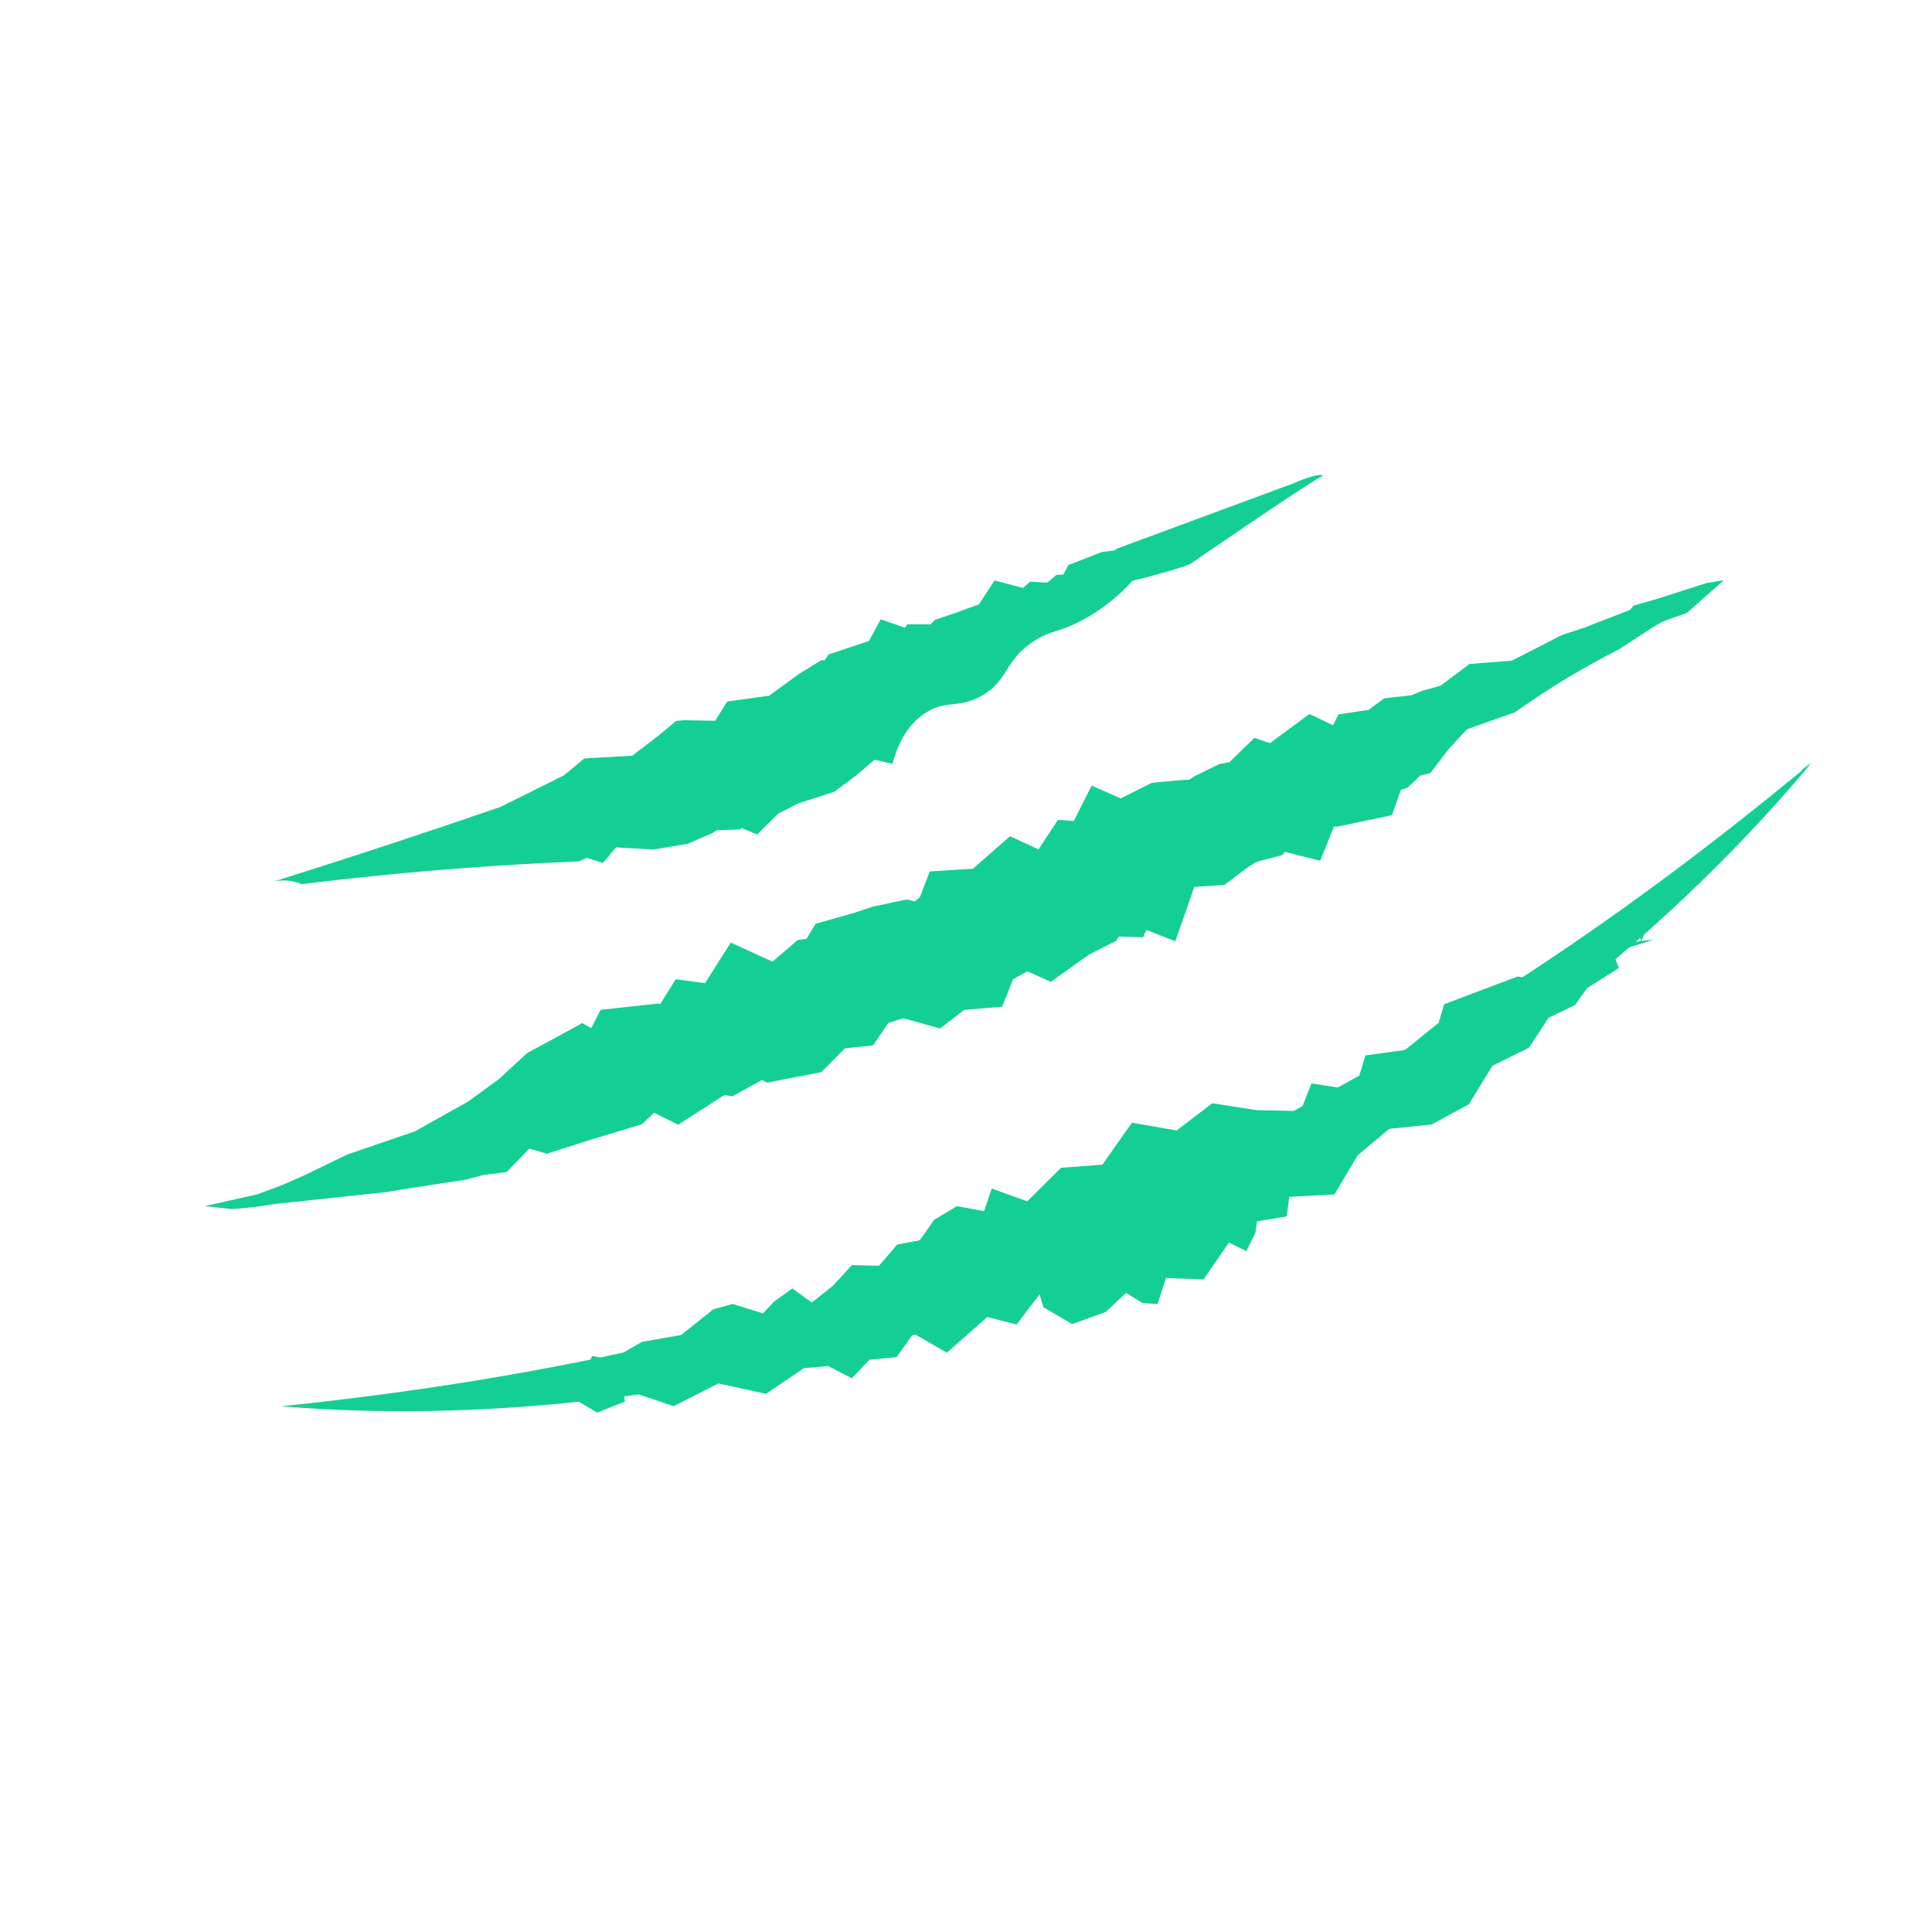
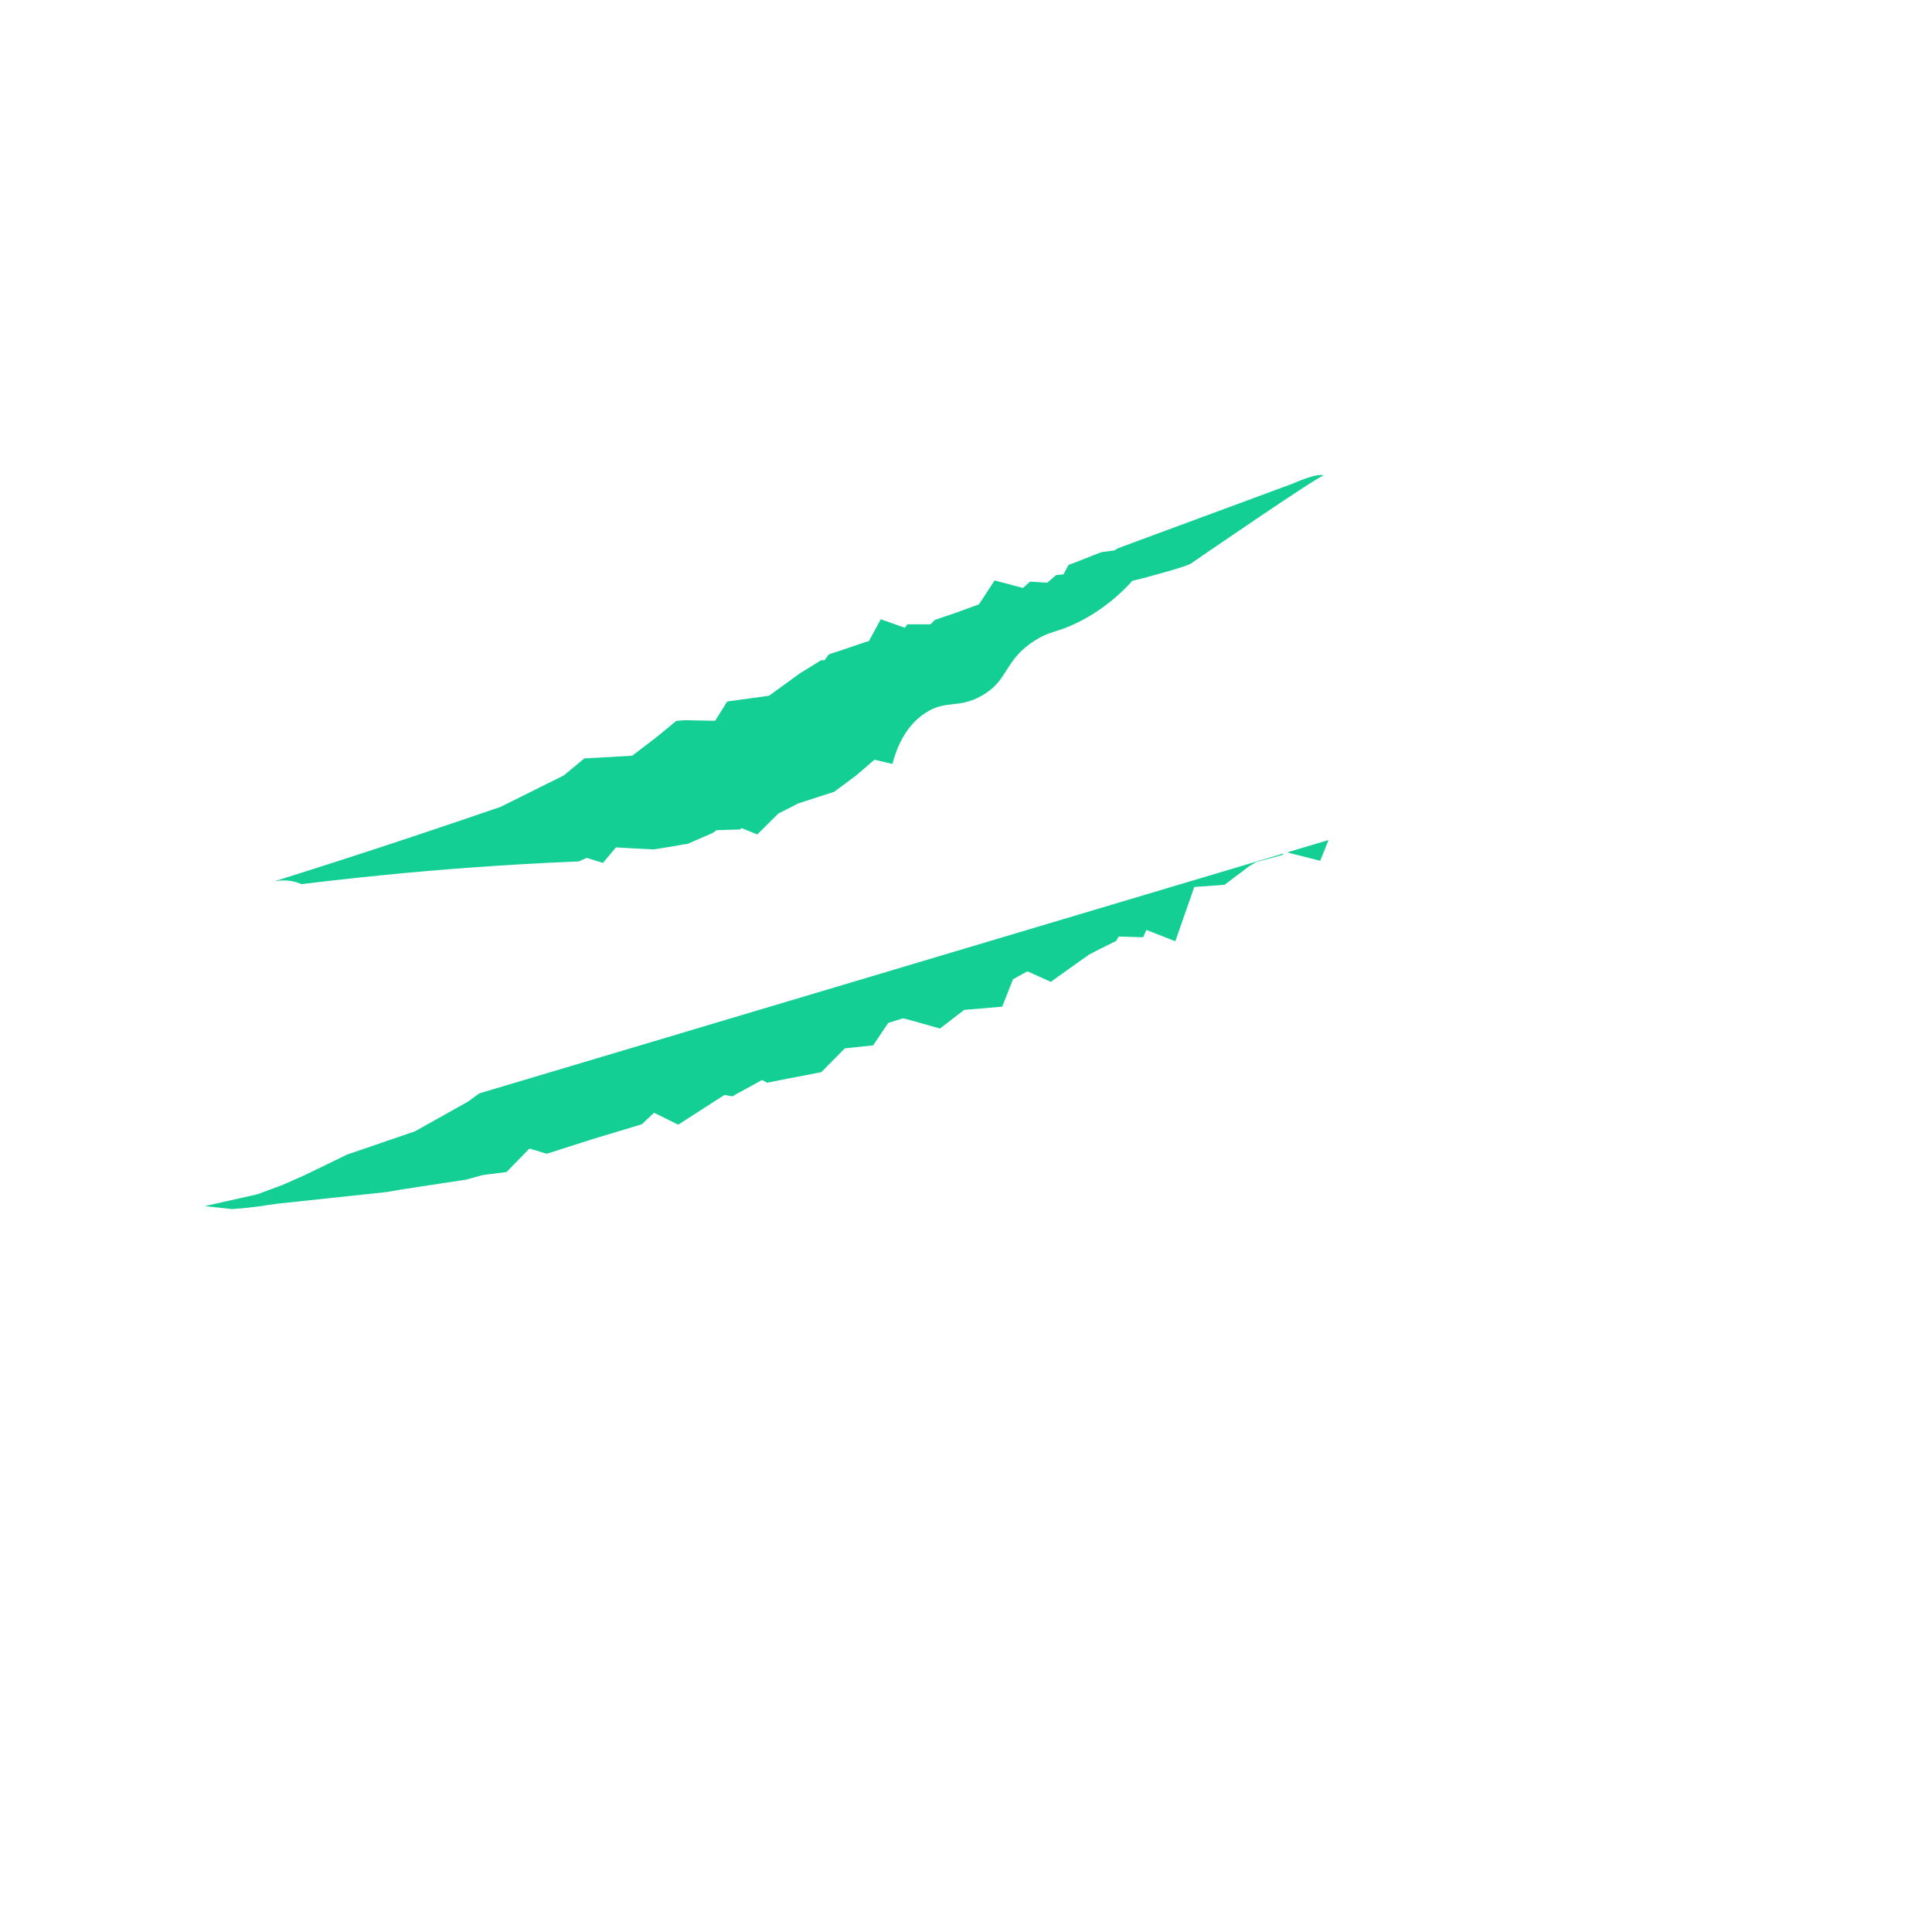
<svg xmlns="http://www.w3.org/2000/svg" width="70" zoomAndPan="magnify" viewBox="0 0 52.5 52.5" height="70" preserveAspectRatio="xMidYMid meet" version="1.0">
  <defs>
    <clipPath id="2f0a549247">
      <path d="M 5 15 L 47 15 L 47 33 L 5 33 Z M 5 15 " clip-rule="nonzero" />
    </clipPath>
    <clipPath id="7592f592d8">
      <path d="M 27.535 52.02 L 0.668 33.398 L 23.945 -0.184 L 50.812 18.438 Z M 27.535 52.02 " clip-rule="nonzero" />
    </clipPath>
    <clipPath id="b5cb9016f1">
-       <path d="M 27.535 52.02 L 0.668 33.398 L 23.945 -0.184 L 50.812 18.438 Z M 27.535 52.02 " clip-rule="nonzero" />
+       <path d="M 27.535 52.02 L 0.668 33.398 L 50.812 18.438 Z M 27.535 52.02 " clip-rule="nonzero" />
    </clipPath>
    <clipPath id="e1ffd303e7">
      <path d="M 25.469 46.621 L 5.52 32.793 L 26.902 1.945 L 46.852 15.773 Z M 25.469 46.621 " clip-rule="nonzero" />
    </clipPath>
    <clipPath id="c50cf72a97">
-       <path d="M 7 20 L 50 20 L 50 39 L 7 39 Z M 7 20 " clip-rule="nonzero" />
-     </clipPath>
+       </clipPath>
    <clipPath id="d6dcf9a2c6">
      <path d="M 27.535 52.02 L 0.668 33.398 L 23.945 -0.184 L 50.812 18.438 Z M 27.535 52.02 " clip-rule="nonzero" />
    </clipPath>
    <clipPath id="6b92cfae56">
      <path d="M 27.535 52.02 L 0.668 33.398 L 23.945 -0.184 L 50.812 18.438 Z M 27.535 52.02 " clip-rule="nonzero" />
    </clipPath>
    <clipPath id="aed6b7ca56">
      <path d="M 7 12 L 36 12 L 36 25 L 7 25 Z M 7 12 " clip-rule="nonzero" />
    </clipPath>
    <clipPath id="dfffe11cca">
      <path d="M 27.535 52.02 L 0.668 33.398 L 23.945 -0.184 L 50.812 18.438 Z M 27.535 52.02 " clip-rule="nonzero" />
    </clipPath>
    <clipPath id="ca30bead1b">
      <path d="M 27.535 52.02 L 0.668 33.398 L 23.945 -0.184 L 50.812 18.438 Z M 27.535 52.02 " clip-rule="nonzero" />
    </clipPath>
    <clipPath id="e3aed04413">
      <path d="M 21.598 33.754 L 7.457 23.953 L 21.879 3.148 L 36.02 12.953 Z M 21.598 33.754 " clip-rule="nonzero" />
    </clipPath>
  </defs>
  <g clip-path="url(#2f0a549247)">
    <g clip-path="url(#7592f592d8)">
      <g clip-path="url(#b5cb9016f1)">
        <g clip-path="url(#e1ffd303e7)">
          <path fill="#14cf93" d="M 6.309 32.855 C 6.461 32.844 6.621 32.832 6.785 32.812 C 6.965 32.793 7.141 32.77 7.305 32.742 C 7.387 32.73 7.469 32.719 7.555 32.707 C 8.543 32.602 9.531 32.496 10.52 32.391 C 10.629 32.371 10.742 32.352 10.855 32.332 C 11.453 32.238 12.051 32.148 12.648 32.059 L 13.125 31.93 C 13.34 31.902 13.551 31.875 13.766 31.848 L 14.055 31.551 L 14.387 31.211 L 14.859 31.352 C 15.273 31.219 15.684 31.086 16.094 30.957 C 16.543 30.82 16.992 30.688 17.441 30.551 L 17.773 30.238 L 18.43 30.562 L 19.145 30.102 L 19.57 29.828 L 19.691 29.754 L 19.895 29.793 L 20.395 29.52 L 20.707 29.348 L 20.844 29.422 L 21.398 29.312 L 21.887 29.219 L 22.32 29.133 L 22.668 28.781 L 22.957 28.488 L 23.035 28.48 L 23.727 28.406 L 24.137 27.797 L 24.512 27.68 L 24.551 27.672 L 24.793 27.738 L 25.543 27.949 L 26.172 27.465 L 26.203 27.441 L 26.262 27.438 L 27.234 27.355 L 27.527 26.613 L 27.648 26.543 L 27.918 26.395 L 28.555 26.68 L 29.277 26.164 L 29.598 25.938 L 29.902 25.781 L 30.328 25.57 L 30.402 25.449 L 31.062 25.469 L 31.152 25.27 L 31.938 25.578 L 32.441 24.137 L 32.453 24.102 L 32.809 24.078 L 33.277 24.043 L 33.582 23.812 L 33.957 23.531 L 34.141 23.422 L 34.379 23.359 L 34.844 23.234 L 34.918 23.148 L 35.875 23.391 L 36.254 22.449 L 36.309 22.469 L 36.59 22.41 L 37.09 22.305 L 37.824 22.152 L 38.027 21.574 L 38.07 21.461 L 38.238 21.41 L 38.395 21.266 L 38.59 21.074 L 38.727 21.043 L 38.867 21.008 C 39.031 20.797 39.191 20.582 39.355 20.367 C 39.523 20.184 39.691 20.004 39.859 19.82 C 40.297 19.664 40.73 19.512 41.168 19.355 C 41.516 19.109 41.887 18.859 42.285 18.609 C 42.879 18.238 43.457 17.918 44 17.641 C 44.301 17.445 44.598 17.25 44.898 17.055 L 45.168 16.895 C 45.395 16.812 45.617 16.734 45.844 16.652 C 46.176 16.359 46.508 16.062 46.844 15.766 L 46.371 15.844 C 45.93 15.984 45.492 16.125 45.055 16.266 C 44.855 16.324 44.656 16.379 44.457 16.438 C 44.438 16.441 44.414 16.449 44.395 16.453 C 44.359 16.492 44.328 16.535 44.293 16.574 C 43.871 16.738 43.445 16.902 43.023 17.066 C 42.832 17.129 42.641 17.188 42.453 17.25 C 41.996 17.484 41.539 17.719 41.082 17.953 C 40.699 17.984 40.312 18.012 39.93 18.043 C 39.668 18.238 39.406 18.438 39.145 18.633 C 38.984 18.676 38.824 18.719 38.66 18.766 C 38.559 18.809 38.453 18.852 38.348 18.895 L 37.844 18.949 L 37.613 18.977 L 37.312 19.199 L 37.191 19.289 L 36.906 19.332 L 36.371 19.414 L 36.227 19.707 L 36.219 19.707 L 35.582 19.402 L 34.91 19.898 L 34.508 20.195 L 34.086 20.051 L 33.445 20.676 L 33.41 20.711 L 33.281 20.734 L 33.145 20.758 L 32.918 20.867 L 32.477 21.086 L 32.441 21.102 L 32.332 21.176 L 32.305 21.191 L 32.156 21.191 L 32.141 21.195 L 32.039 21.203 L 31.527 21.25 L 31.297 21.273 L 31.012 21.414 L 30.574 21.637 L 30.453 21.695 L 29.664 21.348 L 29.18 22.309 L 28.746 22.281 L 28.238 23.055 L 28.223 23.082 L 27.445 22.723 L 26.668 23.406 L 26.438 23.609 L 26.266 23.617 L 25.266 23.68 L 24.996 24.383 L 24.852 24.496 L 24.648 24.441 L 24.285 24.516 L 23.797 24.621 L 23.707 24.641 L 23.633 24.664 L 23.203 24.809 L 22.77 24.93 L 22.164 25.102 L 21.914 25.512 L 21.676 25.543 L 21.355 25.82 L 20.992 26.133 L 19.859 25.613 L 19.184 26.676 L 19.16 26.719 L 18.363 26.609 L 17.941 27.285 L 17.898 27.27 L 17.613 27.301 L 17.102 27.355 L 16.32 27.441 L 16.066 27.938 L 15.82 27.801 L 15.273 28.102 L 14.84 28.336 L 14.324 28.617 C 14.066 28.855 13.809 29.09 13.551 29.328 C 13.273 29.531 12.996 29.73 12.719 29.934 C 12.238 30.203 11.758 30.473 11.277 30.742 C 10.66 30.953 10.047 31.164 9.43 31.375 C 9.039 31.566 8.645 31.758 8.254 31.945 C 8.062 32.031 7.875 32.113 7.688 32.195 C 7.457 32.281 7.227 32.367 6.996 32.453 C 6.535 32.555 6.078 32.66 5.621 32.762 L 5.57 32.777 C 5.816 32.805 6.062 32.828 6.309 32.855 " fill-opacity="1" fill-rule="nonzero" />
        </g>
      </g>
    </g>
  </g>
  <g clip-path="url(#c50cf72a97)">
    <g clip-path="url(#d6dcf9a2c6)">
      <g clip-path="url(#6b92cfae56)">
        <path fill="#14cf93" d="M 44.586 25.574 L 44.453 25.59 C 44.492 25.555 44.531 25.52 44.574 25.484 Z M 7.641 38.215 C 10.324 38.434 13.039 38.375 15.73 38.09 L 16.227 38.387 L 16.98 38.086 L 16.965 37.945 C 17.098 37.93 17.227 37.91 17.355 37.891 L 18.305 38.211 L 19.52 37.594 L 20.816 37.875 L 21.848 37.176 L 22.508 37.121 L 23.148 37.453 L 23.625 36.949 L 24.363 36.879 L 24.781 36.293 C 24.816 36.281 24.848 36.273 24.879 36.266 L 25.73 36.758 L 26.828 35.789 L 27.625 35.992 L 28.25 35.172 L 28.352 35.523 L 29.137 35.98 L 30.051 35.648 L 30.598 35.133 L 31.051 35.41 L 31.457 35.434 L 31.684 34.73 L 32.707 34.766 L 33.395 33.766 L 33.867 33.996 L 34.113 33.504 L 34.16 33.188 L 34.965 33.055 L 35.035 32.523 L 36.262 32.457 L 36.891 31.395 L 37.75 30.676 L 38.906 30.555 L 39.914 30.008 L 40.555 28.961 L 41.551 28.469 L 42.082 27.656 L 42.801 27.309 L 43.125 26.852 L 43.992 26.305 L 43.898 26.066 C 44.023 25.957 44.148 25.852 44.273 25.742 L 44.945 25.535 L 44.602 25.57 L 44.68 25.391 C 46.312 23.945 47.836 22.391 49.227 20.727 C 49.16 20.781 49.094 20.832 49.027 20.887 L 49.203 20.703 L 48.973 20.914 L 48.949 20.953 C 48.828 21.055 48.703 21.152 48.582 21.254 L 48.598 21.234 L 48.488 21.328 C 46.191 23.203 43.828 24.953 41.371 26.555 L 41.238 26.535 L 39.242 27.289 L 39.094 27.793 L 38.223 28.496 C 38.199 28.508 38.176 28.523 38.152 28.535 L 37.105 28.68 L 36.938 29.227 C 36.742 29.336 36.551 29.441 36.355 29.551 L 35.637 29.441 L 35.395 30.059 C 35.316 30.102 35.238 30.145 35.156 30.188 L 34.156 30.168 L 32.941 29.98 L 31.973 30.719 L 30.758 30.508 L 29.957 31.648 L 28.832 31.734 L 27.914 32.645 L 26.949 32.297 L 26.742 32.91 L 26 32.777 L 25.387 33.145 L 24.992 33.703 L 24.379 33.82 L 23.887 34.395 L 23.148 34.379 L 22.633 34.941 L 22.059 35.395 L 21.531 35.012 L 21.031 35.371 L 20.734 35.691 L 19.914 35.434 L 19.383 35.578 L 18.508 36.277 L 17.441 36.465 L 16.949 36.75 C 16.738 36.797 16.531 36.844 16.32 36.887 L 16.094 36.848 L 16.043 36.945 C 13.281 37.508 10.477 37.922 7.641 38.215 " fill-opacity="1" fill-rule="nonzero" />
      </g>
    </g>
  </g>
  <g clip-path="url(#aed6b7ca56)">
    <g clip-path="url(#dfffe11cca)">
      <g clip-path="url(#ca30bead1b)">
        <g clip-path="url(#e3aed04413)">
          <path fill="#14cf93" d="M 15.953 23.309 C 15.992 23.316 16.031 23.324 16.066 23.332 Z M 8.039 23.969 C 8.117 23.992 8.184 24.02 8.242 24.051 L 8.184 24.027 C 9.645 23.848 11.164 23.695 12.746 23.578 C 13.711 23.508 14.66 23.453 15.586 23.414 L 15.719 23.41 L 15.945 23.312 L 16.383 23.449 C 16.5 23.309 16.617 23.168 16.738 23.027 C 17.074 23.047 17.414 23.066 17.754 23.082 L 18.152 23.02 L 18.559 22.949 L 18.676 22.934 L 18.902 22.836 L 19.281 22.672 L 19.363 22.637 L 19.473 22.559 L 19.496 22.559 L 20.113 22.539 L 20.145 22.5 L 20.578 22.676 L 21.152 22.105 C 21.332 22.016 21.512 21.926 21.691 21.832 C 22.016 21.727 22.34 21.621 22.668 21.516 L 23.016 21.258 L 23.262 21.074 C 23.43 20.93 23.598 20.789 23.762 20.645 C 23.926 20.684 24.09 20.719 24.25 20.758 C 24.367 20.32 24.602 19.727 25.145 19.375 C 25.707 19.004 26.035 19.27 26.676 18.906 C 27.43 18.48 27.266 17.949 28.121 17.406 C 28.566 17.125 28.707 17.203 29.297 16.91 C 29.992 16.562 30.477 16.113 30.773 15.781 C 31.023 15.727 31.285 15.652 31.562 15.574 C 31.961 15.465 32.367 15.34 32.398 15.289 C 32.398 15.289 35.824 12.93 35.969 12.922 C 35.793 12.84 35.141 13.137 35.141 13.137 L 30.387 14.895 L 30.281 14.957 C 30.172 14.973 30.066 14.984 29.961 15 L 29.93 15.004 L 29.707 15.09 L 29.324 15.242 L 29.035 15.352 L 28.898 15.609 L 28.703 15.625 L 28.461 15.832 L 28.422 15.832 L 27.992 15.805 L 27.797 15.977 L 27.027 15.773 L 26.602 16.422 L 26.379 16.504 C 26.258 16.547 26.137 16.59 26.016 16.637 L 25.648 16.762 L 25.406 16.844 L 25.285 16.965 L 24.656 16.965 L 24.59 17.059 L 23.934 16.828 L 23.613 17.418 L 23.348 17.504 L 22.961 17.637 L 22.523 17.781 L 22.406 17.941 L 22.312 17.941 L 21.941 18.172 L 21.742 18.293 C 21.461 18.496 21.18 18.699 20.898 18.906 C 20.52 18.957 20.141 19.008 19.762 19.062 C 19.652 19.234 19.543 19.41 19.434 19.586 C 19.16 19.582 18.883 19.578 18.609 19.57 L 18.375 19.59 L 18.059 19.852 L 17.84 20.031 C 17.621 20.199 17.398 20.367 17.18 20.535 C 16.746 20.562 16.312 20.586 15.879 20.609 C 15.691 20.766 15.504 20.922 15.316 21.074 C 14.746 21.359 14.176 21.641 13.602 21.926 C 12.824 22.191 12.039 22.461 11.246 22.723 C 9.973 23.148 8.707 23.555 7.457 23.949 C 7.59 23.926 7.801 23.902 8.039 23.969 " fill-opacity="1" fill-rule="nonzero" />
        </g>
      </g>
    </g>
  </g>
</svg>